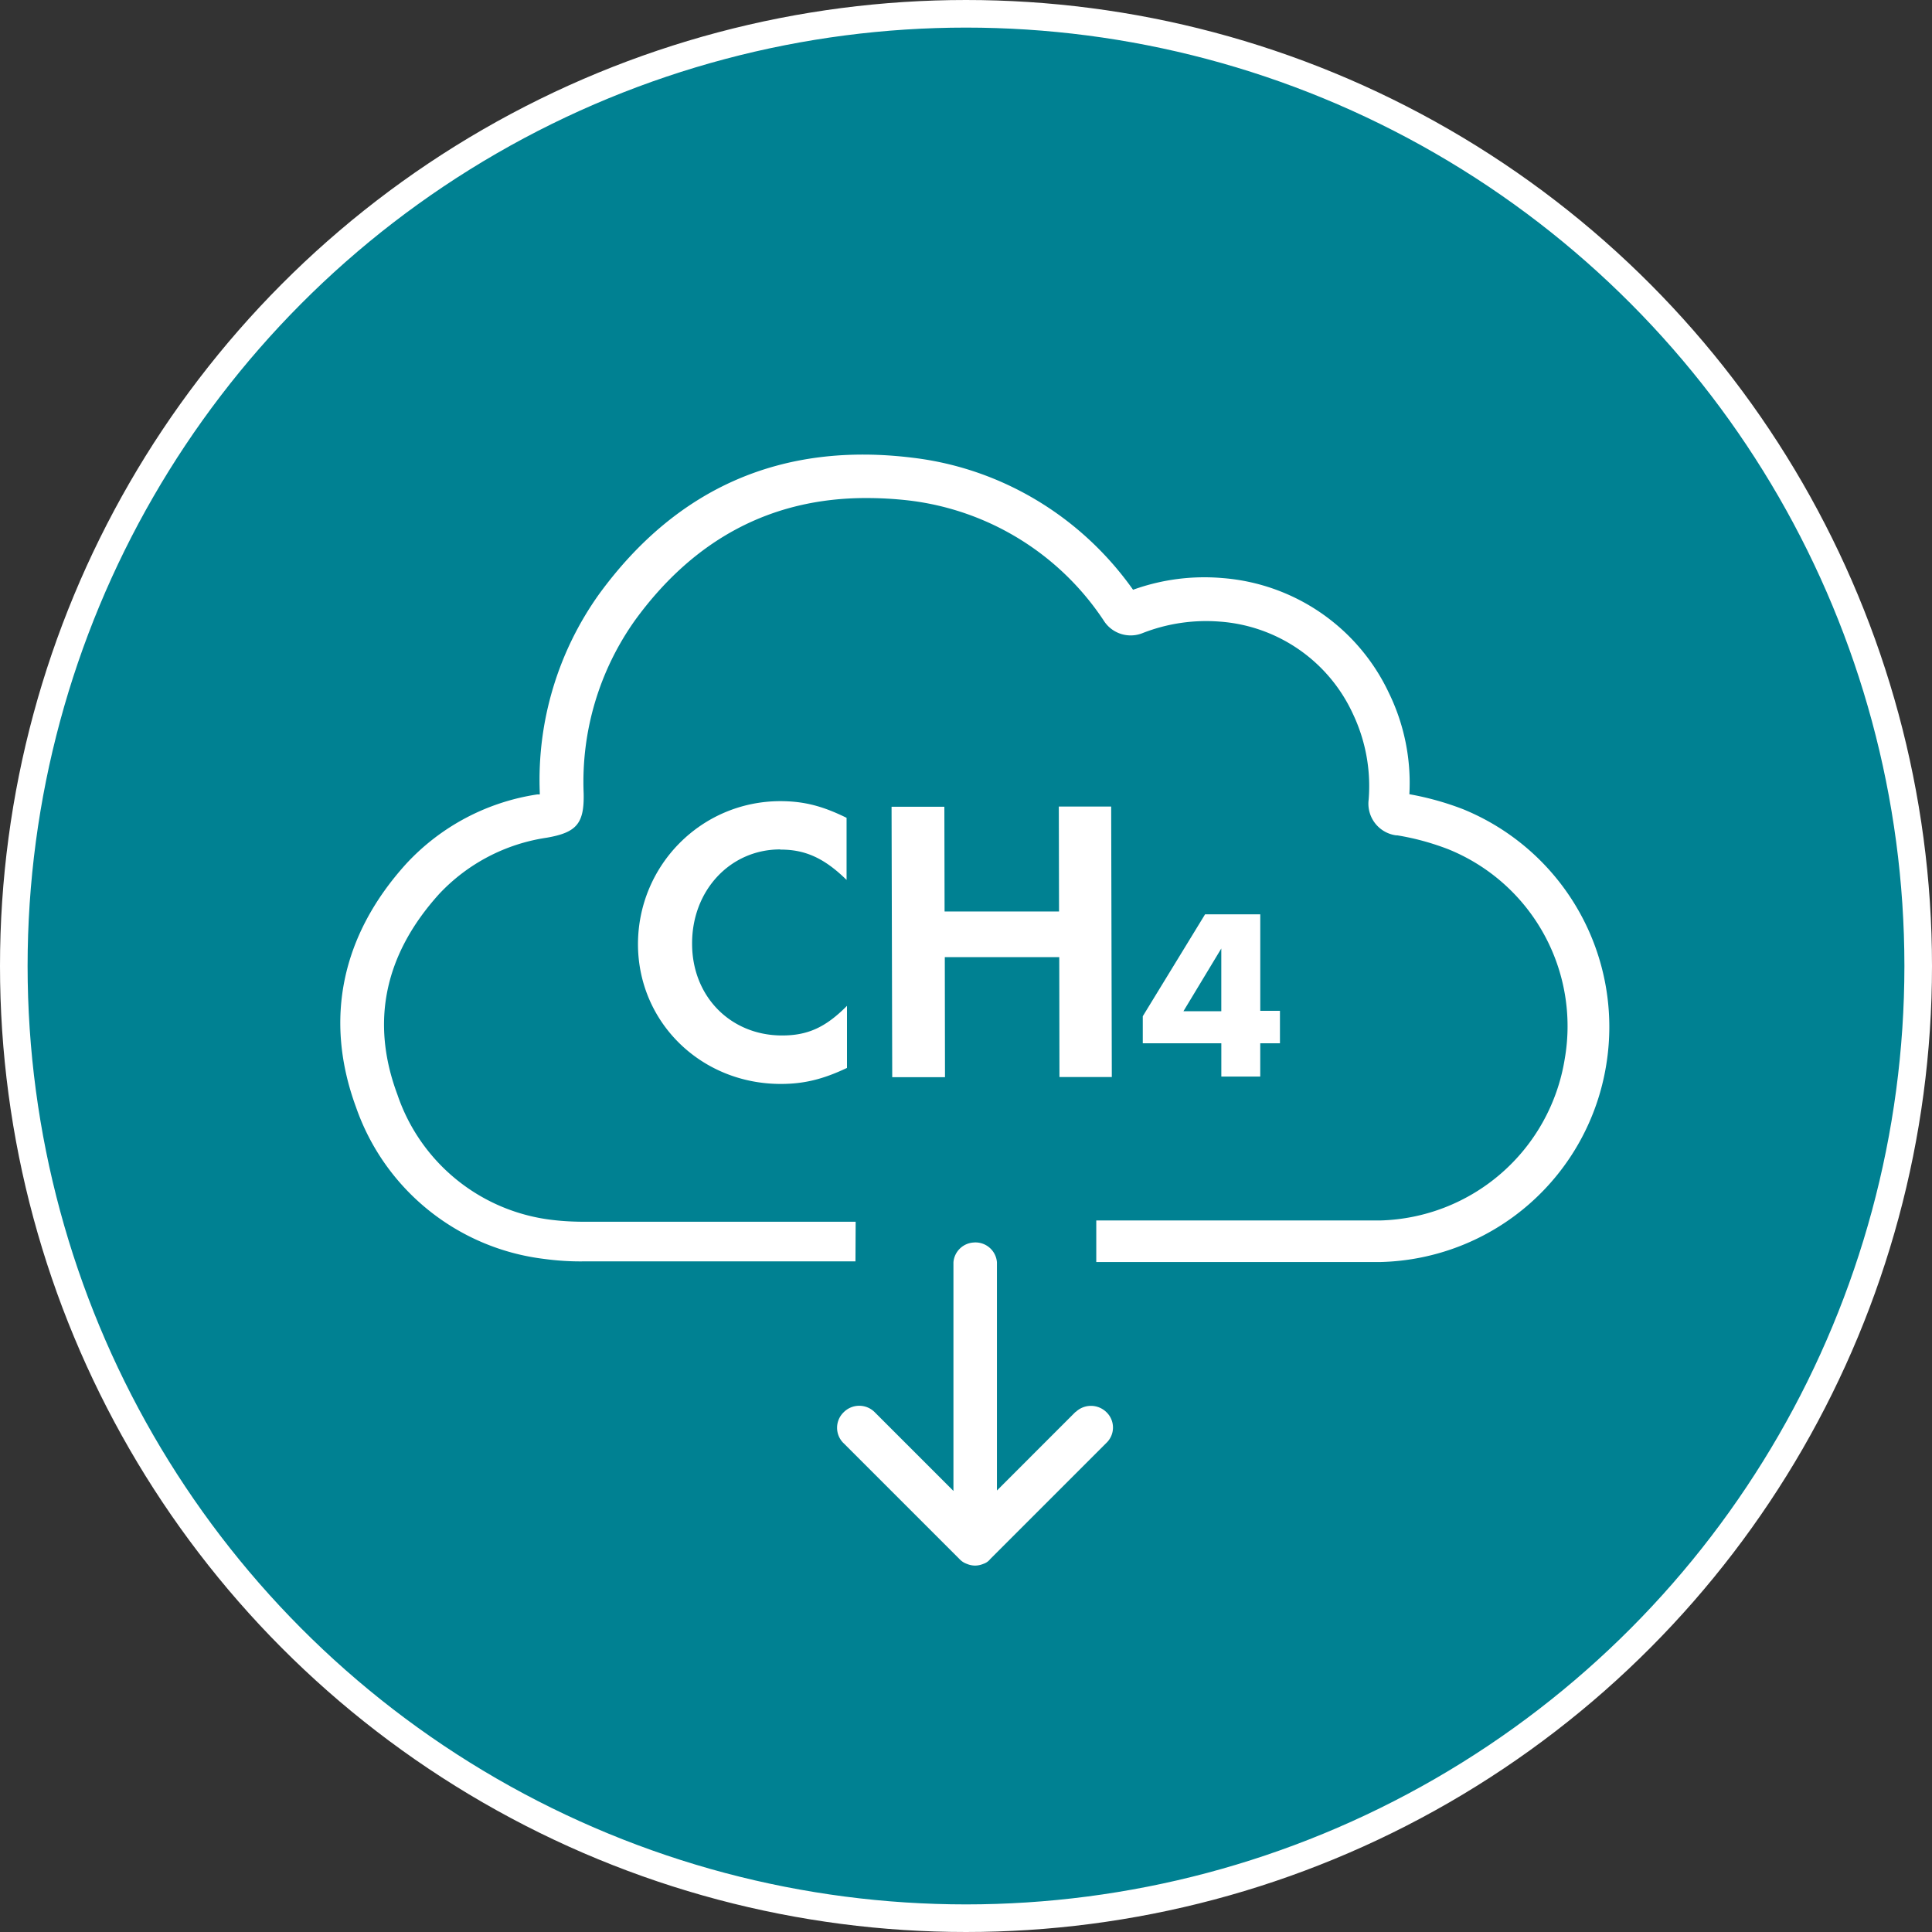
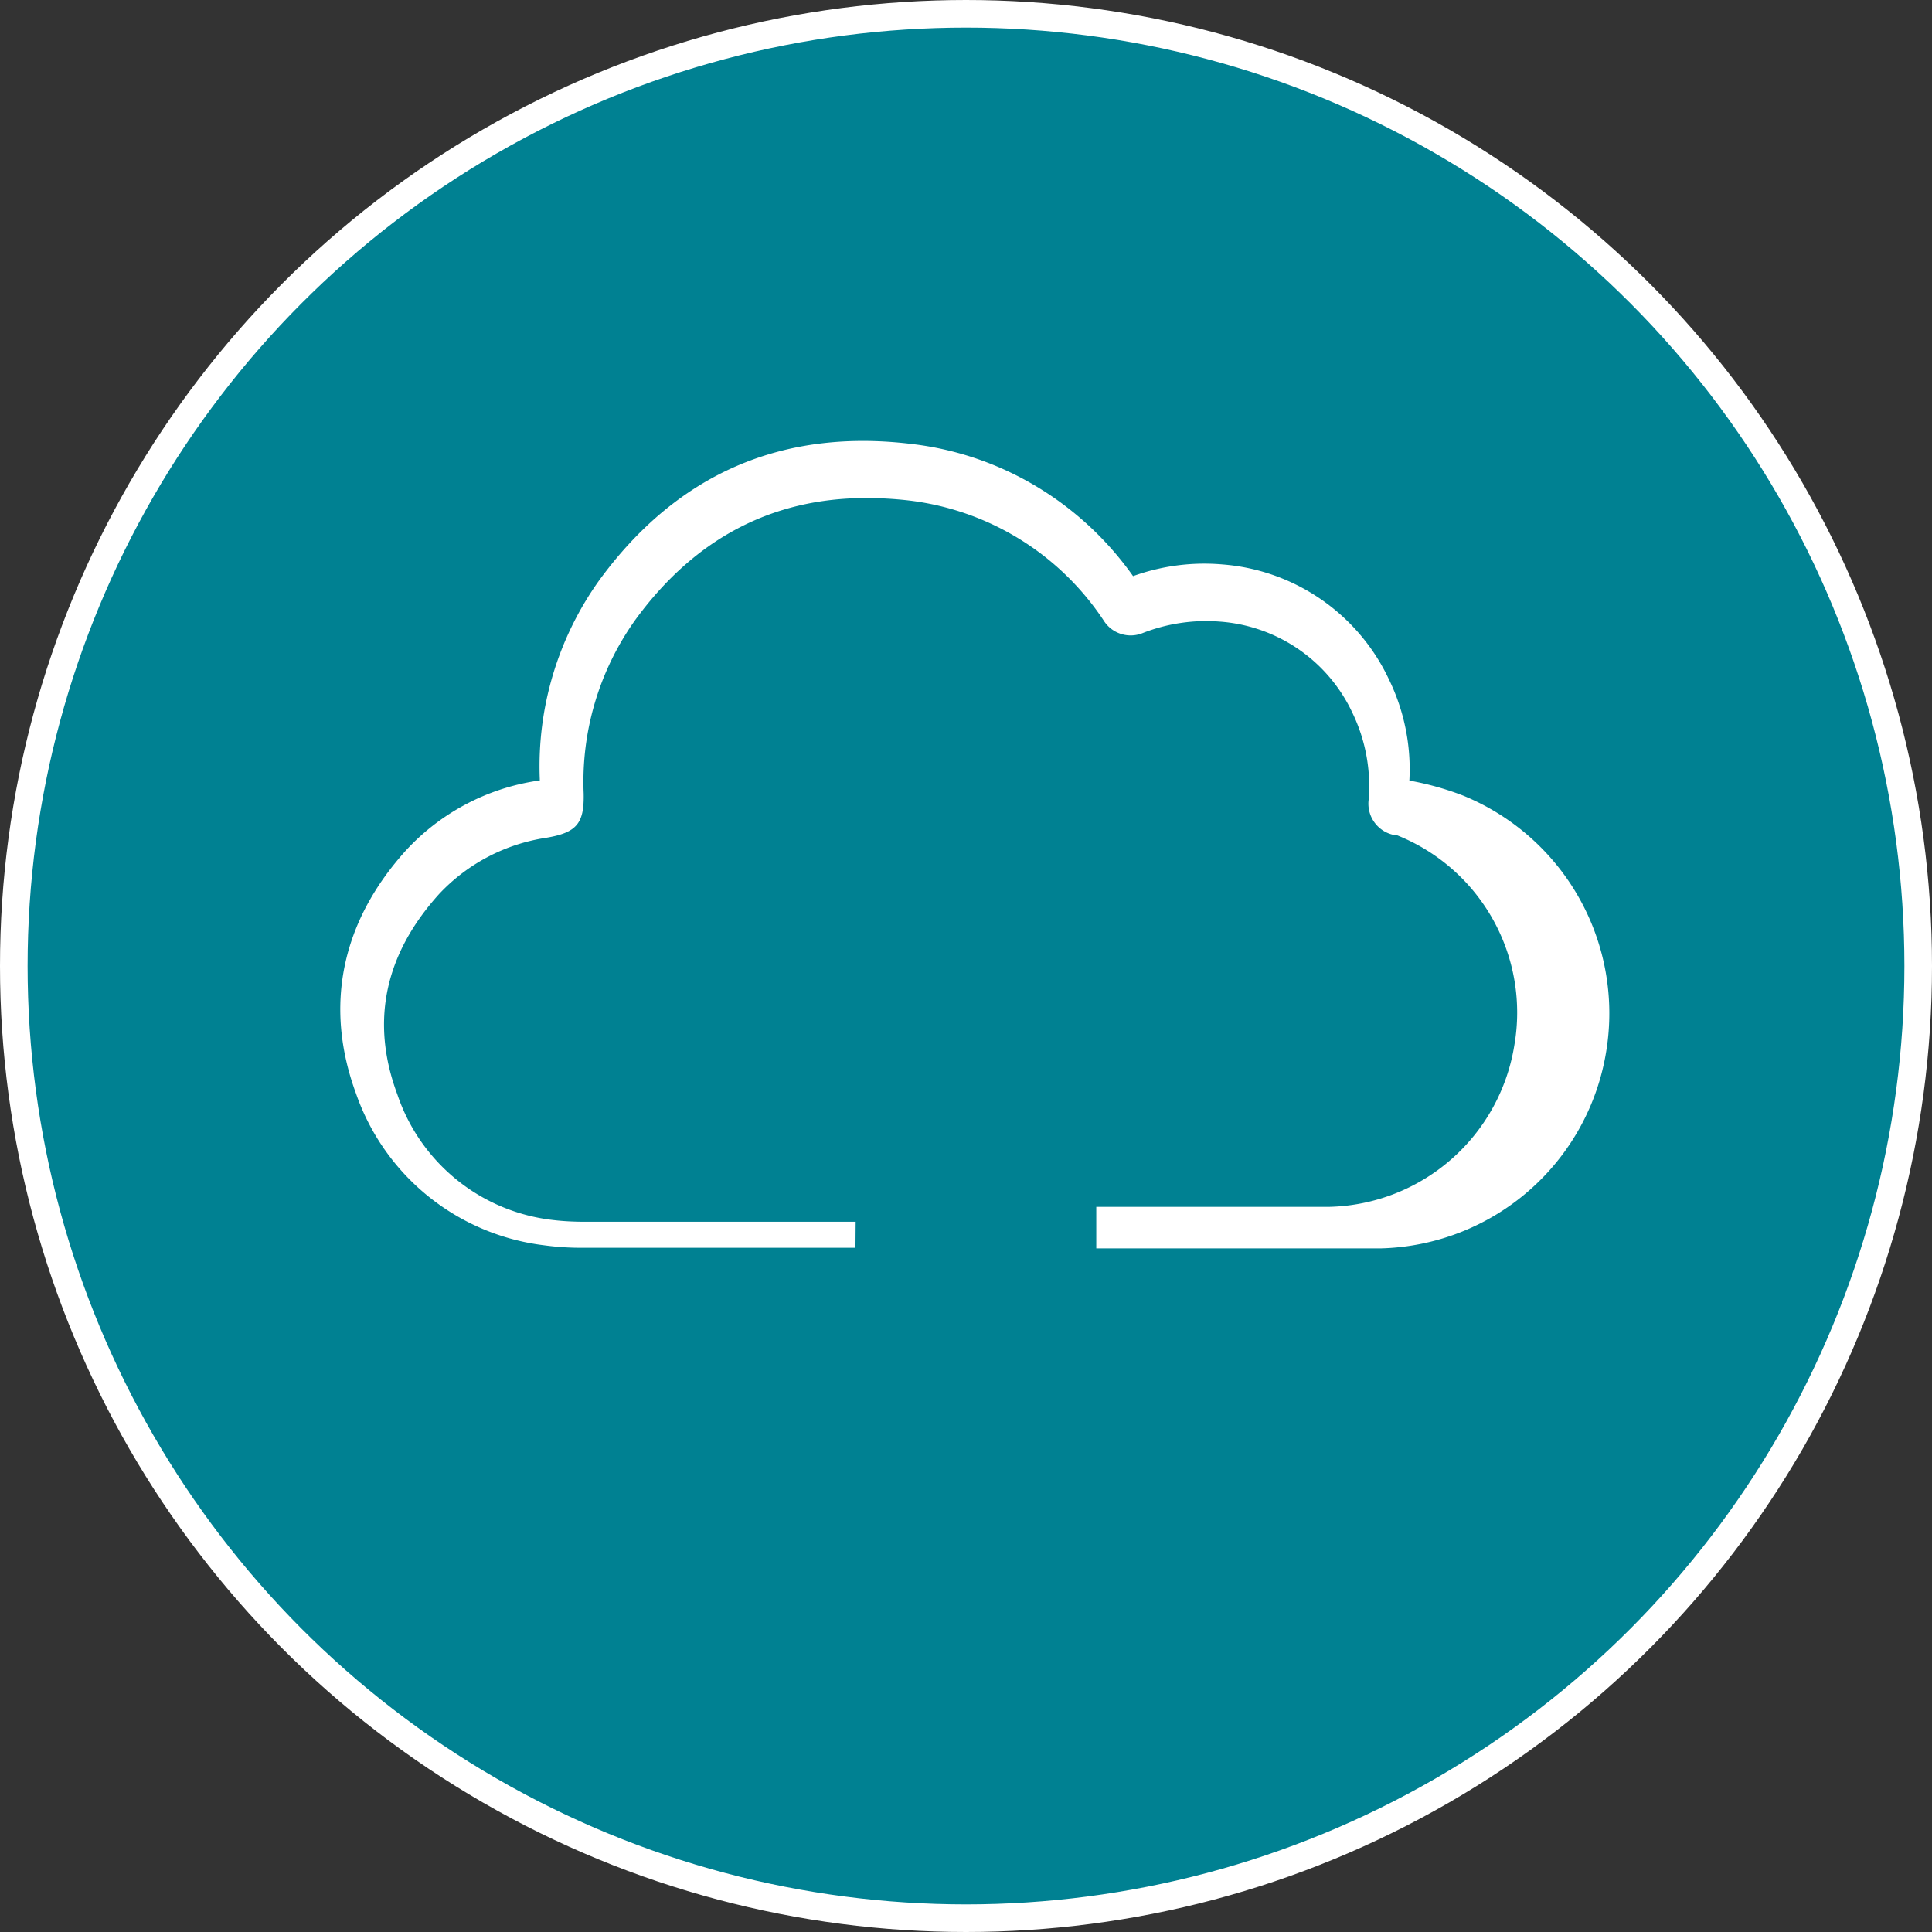
<svg xmlns="http://www.w3.org/2000/svg" width="70" height="70" viewBox="0 0 70 70" fill="none">
  <rect x="0" y="0" width="70" height="70" fill="#333333" stroke="none" />
  <circle cx="35" cy="35" r="34.5" fill="#008192" stroke="#fff" />
-   <path d="M31.002 44.267h-9.768c-.4 0-.8-.016-1.192-.063a6.746 6.746 0 01-5.644-4.547c-.98-2.626-.47-5.071 1.513-7.266a6.68 6.68 0 013.896-2.039c1.09-.188 1.364-.517 1.34-1.607a10.097 10.097 0 011.867-6.28c2.14-2.939 4.946-4.42 8.364-4.42.533 0 1.066.03 1.6.094a9.861 9.861 0 017.015 4.35c.298.47.894.659 1.411.447a6.307 6.307 0 012.776-.415 5.763 5.763 0 014.837 3.34 6.1 6.1 0 01.572 3.111 1.157 1.157 0 00.995 1.294h.04c.627.102 1.23.267 1.826.494a6.916 6.916 0 014.241 7.62 6.958 6.958 0 01-6.687 5.84H39.72v1.505h10.317a8.492 8.492 0 008.16-7.142 8.52 8.52 0 00-5.19-9.265 10.52 10.52 0 00-1.943-.542 7.437 7.437 0 00-.745-3.676 7.283 7.283 0 00-6.02-4.155 7.613 7.613 0 00-3.246.423c-1.874-2.65-4.767-4.397-7.973-4.782-4.727-.587-8.545 1.067-11.367 4.931a11.583 11.583 0 00-2.156 7.197v.07h-.094a8.113 8.113 0 00-4.742 2.509c-2.36 2.603-2.987 5.66-1.82 8.827a8.27 8.27 0 006.829 5.495c.47.063.948.094 1.427.087h9.838" fill="#fff" />
-   <path d="M38.974 51.15l-2.853 2.854v-8.27a.781.781 0 00-.862-.714.78.78 0 00-.714.714v8.286l-2.853-2.854a.792.792 0 00-1.121 0 .78.78 0 00-.024 1.106l.024.023 4.21 4.21c.07.07.156.125.25.157a.78.78 0 00.298.062.78.78 0 00.298-.062.518.518 0 00.25-.173l4.21-4.21a.77.77 0 00.024-1.09l-.023-.023a.8.8 0 00-1.121 0M28.266 30.776c-1.811 0-3.198 1.489-3.19 3.418 0 1.912 1.395 3.323 3.26 3.323.926 0 1.576-.29 2.352-1.074v2.25c-.878.416-1.568.58-2.399.58-2.884 0-5.166-2.226-5.174-5.056 0-2.861 2.29-5.182 5.15-5.19.871 0 1.545.18 2.408.604v2.25c-.792-.776-1.49-1.105-2.4-1.098l-.007-.008zM38.363 29.223h1.897l.023 9.799h-1.897l-.007-4.343h-4.147l.007 4.35h-1.912l-.024-9.799h1.913l.008 3.795h4.147l-.008-3.81v.008zM46.375 37.8h-.714v1.206h-1.41V37.8h-2.846v-.98l2.257-3.692h2v3.496h.713V37.8zm-3.505-1.161h1.38v-2.273l-1.372 2.273h-.008z" fill="#fff" />
+   <path d="M31.002 44.267h-9.768c-.4 0-.8-.016-1.192-.063a6.746 6.746 0 01-5.644-4.547c-.98-2.626-.47-5.071 1.513-7.266a6.68 6.68 0 013.896-2.039c1.09-.188 1.364-.517 1.34-1.607a10.097 10.097 0 011.867-6.28c2.14-2.939 4.946-4.42 8.364-4.42.533 0 1.066.03 1.6.094a9.861 9.861 0 017.015 4.35c.298.47.894.659 1.411.447a6.307 6.307 0 012.776-.415 5.763 5.763 0 014.837 3.34 6.1 6.1 0 01.572 3.111 1.157 1.157 0 00.995 1.294h.04a6.916 6.916 0 014.241 7.62 6.958 6.958 0 01-6.687 5.84H39.72v1.505h10.317a8.492 8.492 0 008.16-7.142 8.52 8.52 0 00-5.19-9.265 10.52 10.52 0 00-1.943-.542 7.437 7.437 0 00-.745-3.676 7.283 7.283 0 00-6.02-4.155 7.613 7.613 0 00-3.246.423c-1.874-2.65-4.767-4.397-7.973-4.782-4.727-.587-8.545 1.067-11.367 4.931a11.583 11.583 0 00-2.156 7.197v.07h-.094a8.113 8.113 0 00-4.742 2.509c-2.36 2.603-2.987 5.66-1.82 8.827a8.27 8.27 0 006.829 5.495c.47.063.948.094 1.427.087h9.838" fill="#fff" />
</svg>